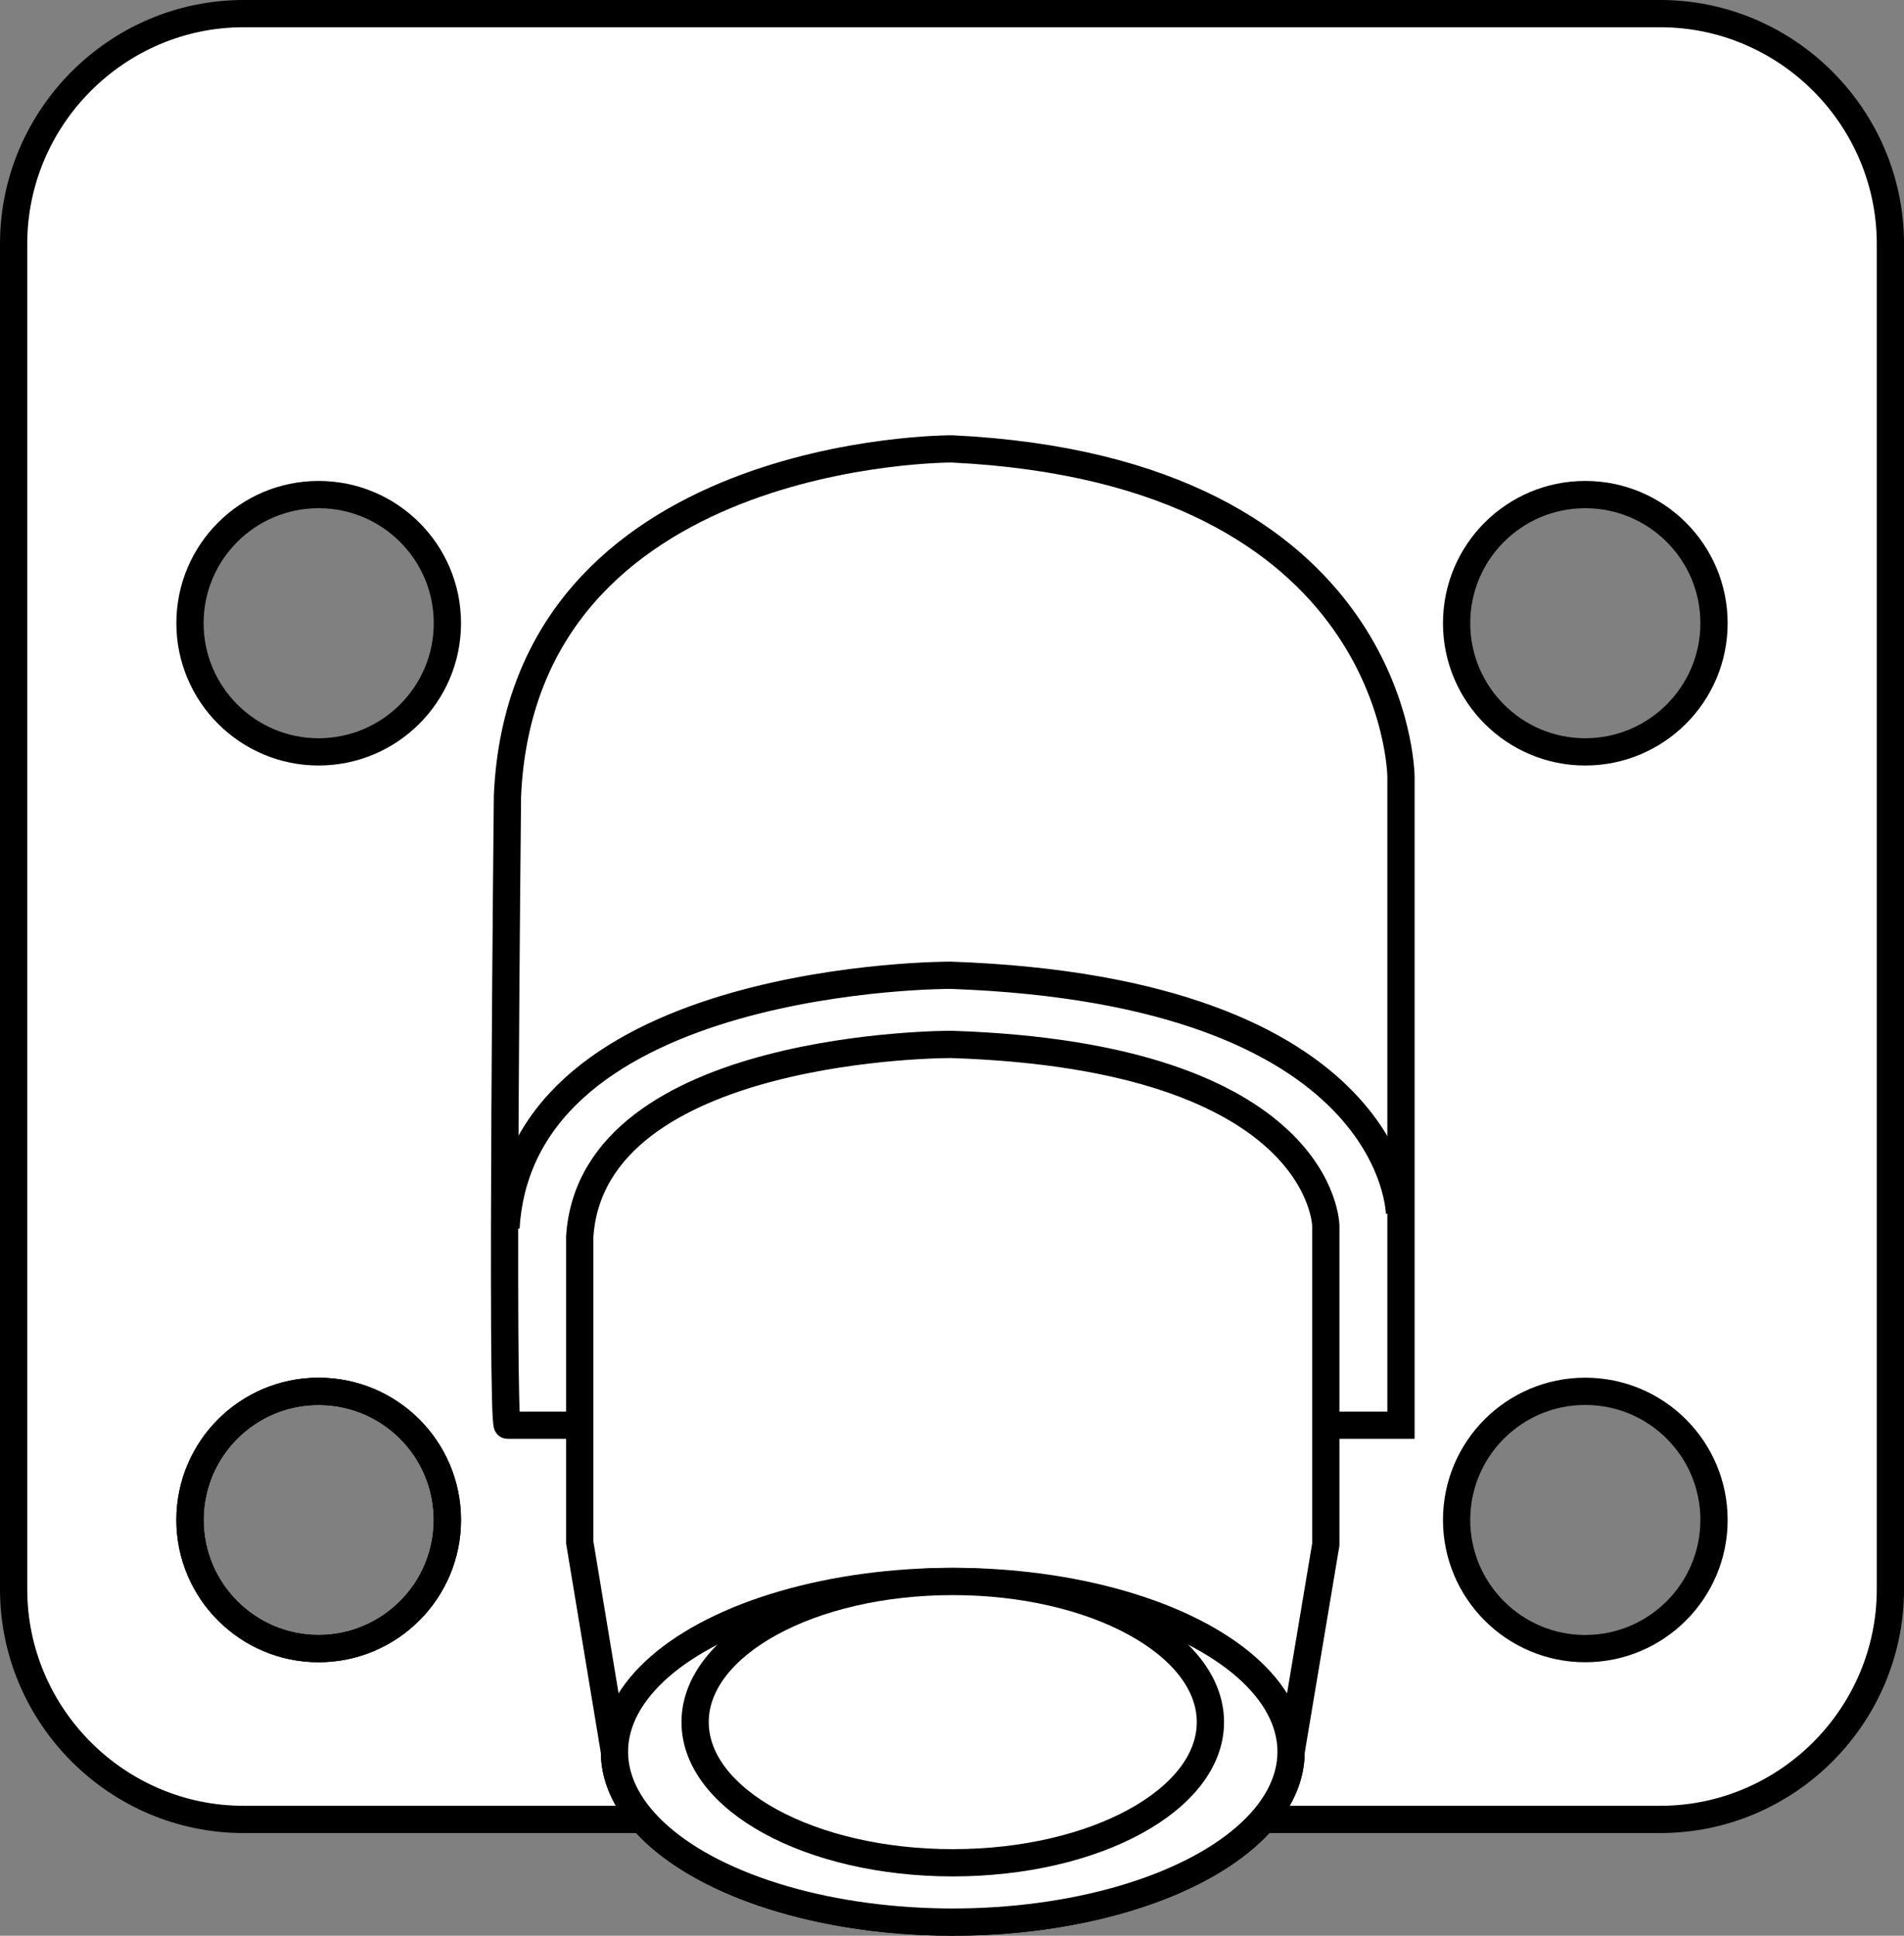
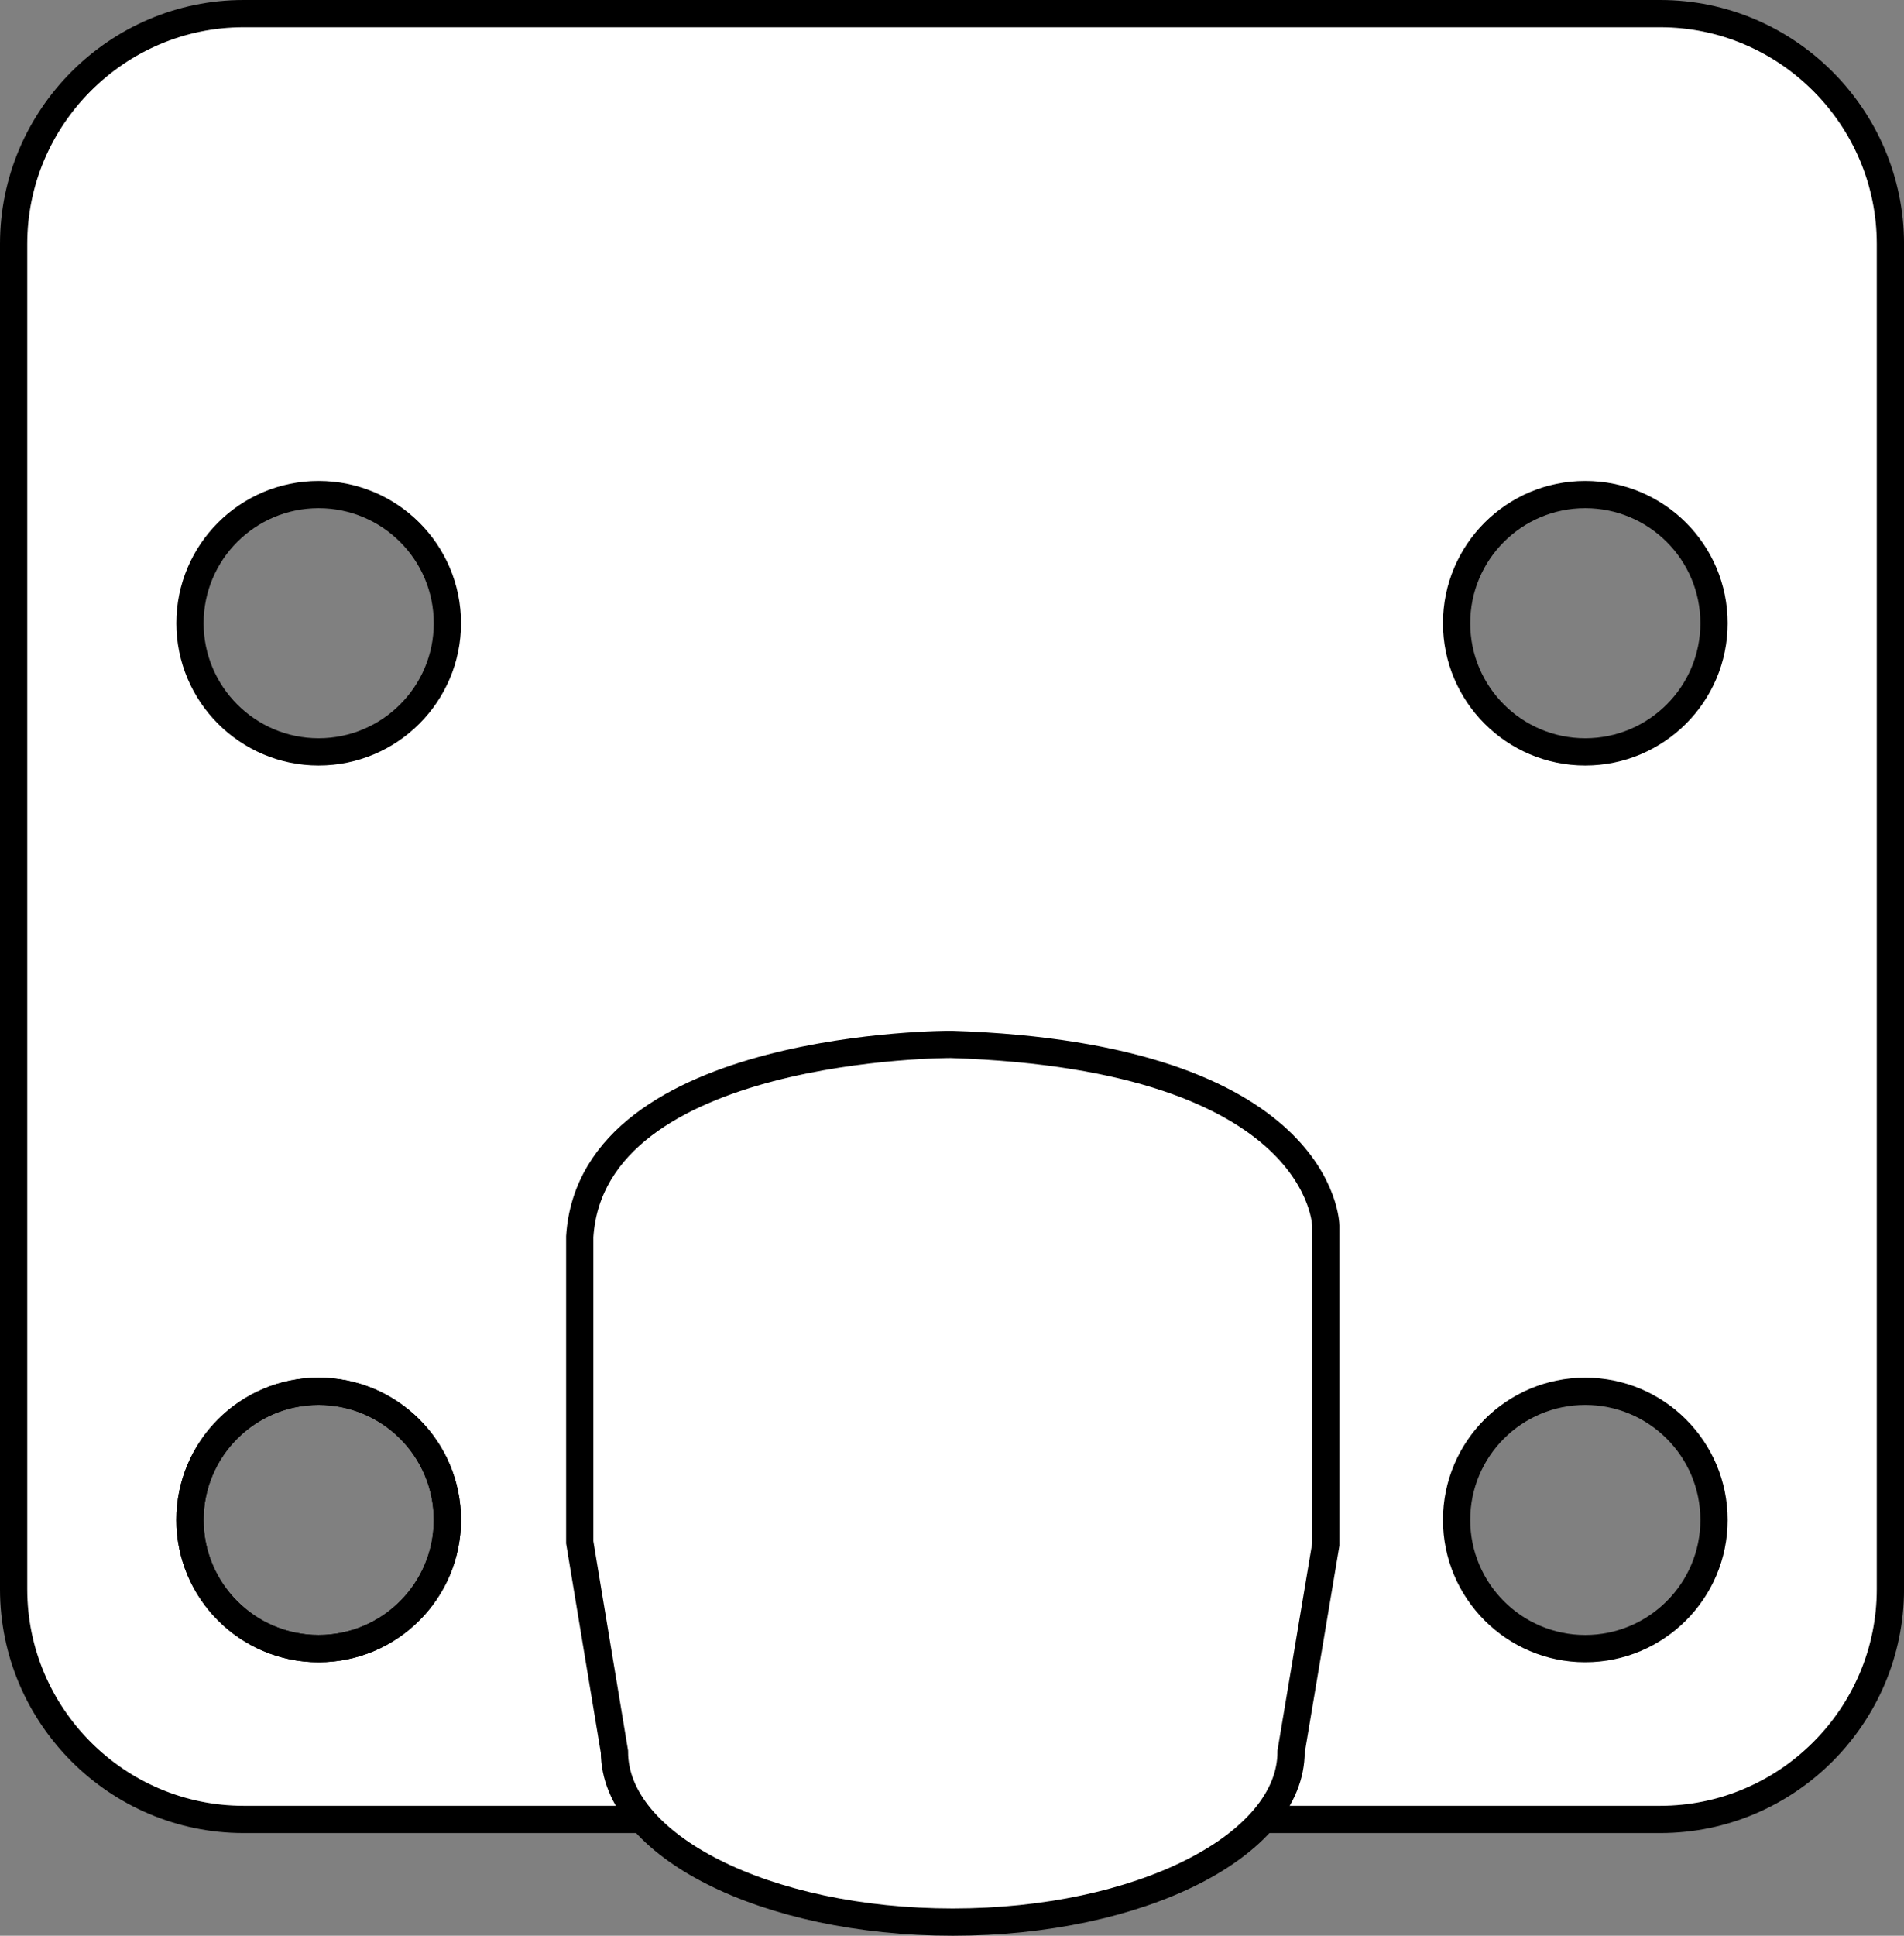
<svg xmlns="http://www.w3.org/2000/svg" version="1.1" id="image" x="0px" y="0px" width="55.891px" height="56.8px" viewBox="0 0 55.891 56.8" enable-background="new 0 0 55.891 56.8" xml:space="preserve">
  <rect x="0" y="0" width="55.891" height="56.8" fill="#808080" stroke="none" />
  <path fill="#FFFFFF" stroke="#000000" stroke-width="0.8" stroke-miterlimit="10" d="M48.736,0.4H7.15  C3.437,0.4,0.4,3.443,0.4,7.156v39.475c0,3.718,3.037,6.756,6.75,6.756h41.586c3.718,0,6.756-3.037,6.756-6.756  V7.156C55.491,3.443,52.454,0.4,48.736,0.4z M9.352,48.375c-2.082,0-3.775-1.693-3.775-3.775  c0-2.088,1.693-3.775,3.775-3.775c2.088,0,3.781,1.688,3.781,3.775C13.133,46.682,11.44,48.375,9.352,48.375z   M9.352,22.062c-2.082,0-3.775-1.693-3.775-3.775c0-2.088,1.693-3.775,3.775-3.775  c2.088,0,3.781,1.688,3.781,3.775C13.133,20.369,11.44,22.062,9.352,22.062z M46.533,48.375  c-2.082,0-3.775-1.693-3.775-3.775c0-2.088,1.693-3.775,3.775-3.775c2.088,0,3.781,1.688,3.781,3.775  C50.315,46.682,48.621,48.375,46.533,48.375z M46.533,22.062c-2.082,0-3.775-1.693-3.775-3.775  c0-2.088,1.693-3.775,3.775-3.775c2.088,0,3.781,1.688,3.781,3.775C50.315,20.369,48.621,22.062,46.533,22.062z" />
  <g>
    <path fill="none" stroke="#000000" stroke-width="0.8" stroke-miterlimit="10" d="M13.133,44.6   c0,2.082-1.693,3.775-3.781,3.775c-2.082,0-3.775-1.693-3.775-3.775c0-2.088,1.693-3.775,3.775-3.775   C11.44,40.825,13.133,42.512,13.133,44.6z" />
  </g>
-   <path fill="none" stroke="#000000" stroke-width="0.8" stroke-miterlimit="10" d="M27.947,13.172  c0,0-12.605-0.064-13.051,10.186c0,0-0.191,18.462,0,18.462s26.229,0,26.229,0V22.786  C41.125,22.786,41.061,13.809,27.947,13.172z" />
-   <path fill="none" stroke="#000000" stroke-width="0.8" stroke-miterlimit="10" d="M41.082,35.611  c0,0-0.064-6.531-13.178-6.994c0,0-12.605-0.046-13.051,7.411" />
  <path fill="#FFFFFF" stroke="#000000" stroke-width="0.8" stroke-miterlimit="10" d="M37.899,51.402  c0,2.76-4.447,4.998-9.931,4.998s-9.931-2.237-9.931-4.998l-1.019-6.144v-8.974  c0.372-5.673,10.897-5.638,10.897-5.638c10.95,0.352,11.003,5.321,11.003,5.321v9.354L37.899,51.402z" />
-   <ellipse fill="#FFFFFF" stroke="#000000" stroke-width="0.8" stroke-miterlimit="10" cx="27.968" cy="51.402" rx="9.931" ry="4.998" />
-   <ellipse fill="#FFFFFF" stroke="#000000" stroke-width="0.8" stroke-miterlimit="10" cx="27.968" cy="50.532" rx="7.563" ry="4.127" />
</svg>